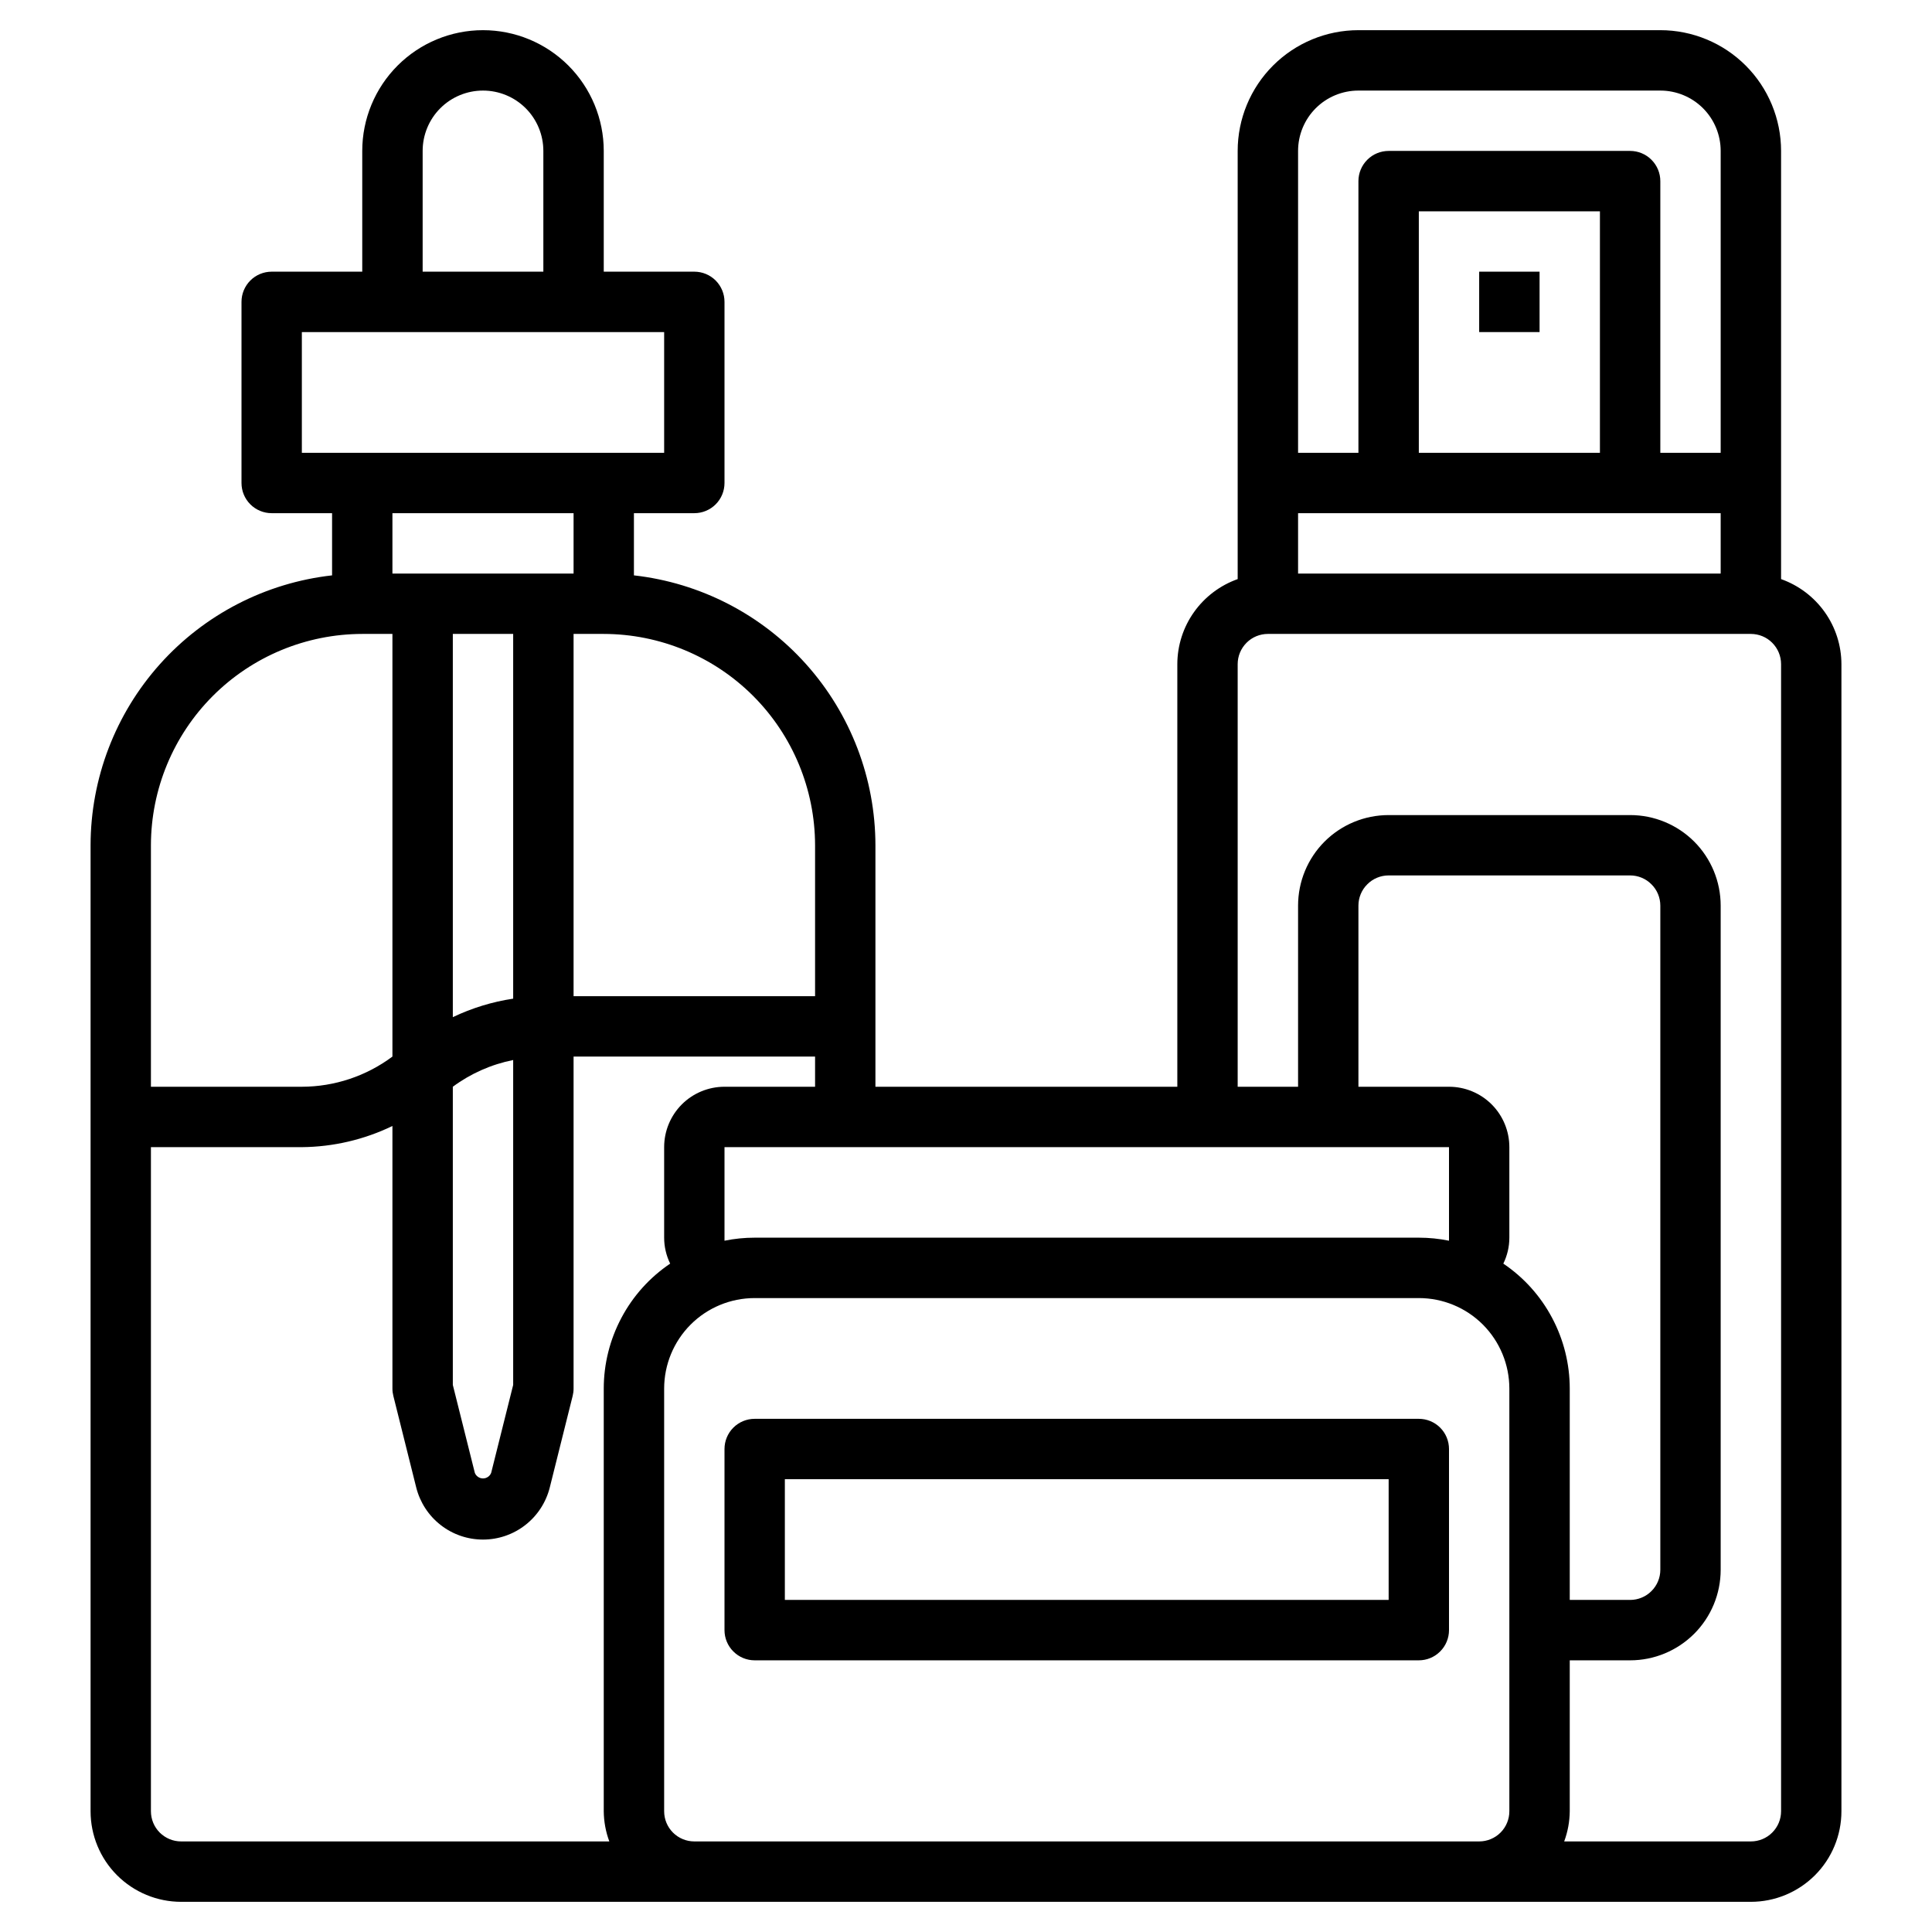
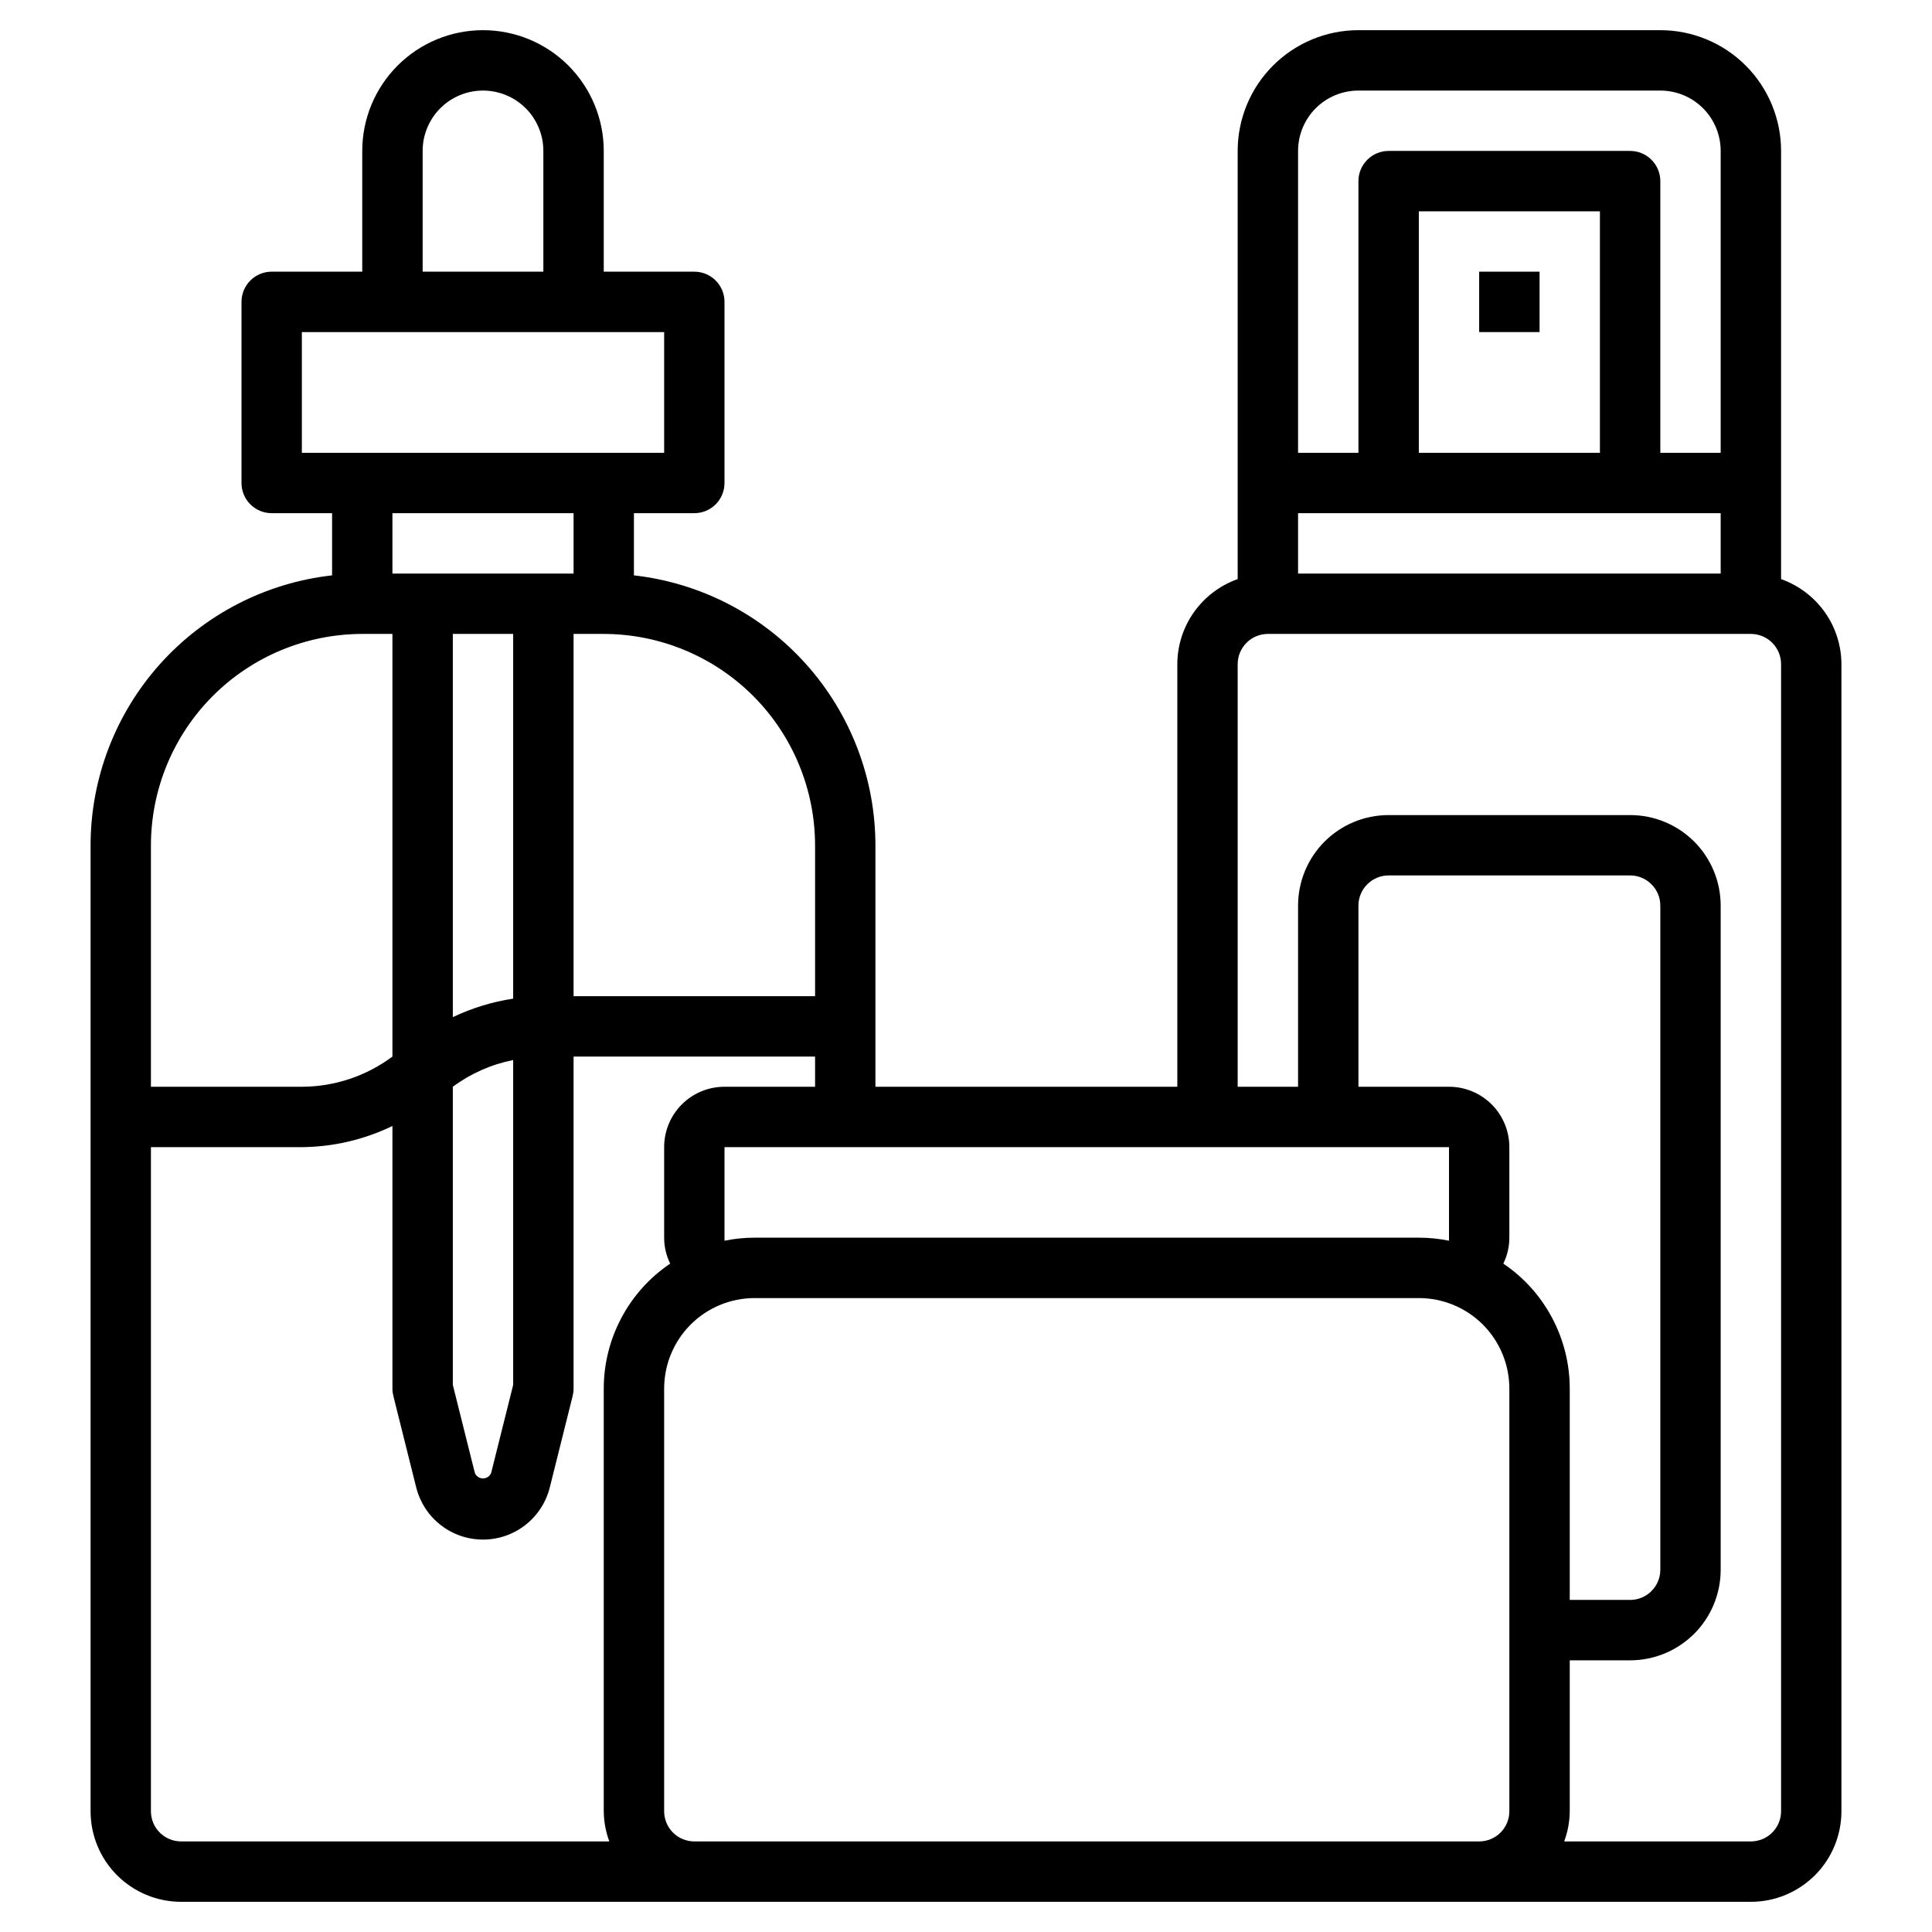
<svg xmlns="http://www.w3.org/2000/svg" width="42" height="42" viewBox="0 0 42 42" fill="none">
-   <path d="M30.844 30.844H16.406C16.232 30.844 16.065 30.913 15.942 31.036C15.819 31.159 15.75 31.326 15.75 31.5V35.438C15.75 35.611 15.819 35.779 15.942 35.901C16.065 36.025 16.232 36.094 16.406 36.094H30.844C31.018 36.094 31.185 36.025 31.308 35.901C31.431 35.779 31.5 35.611 31.5 35.438V31.5C31.5 31.326 31.431 31.159 31.308 31.036C31.185 30.913 31.018 30.844 30.844 30.844ZM30.188 34.781H17.062V32.156H30.188V34.781Z" fill="black" />
-   <path d="M38.719 12.589V3.281C38.719 2.585 38.442 1.917 37.95 1.425C37.458 0.933 36.79 0.656 36.094 0.656H29.531C28.835 0.656 28.167 0.933 27.675 1.425C27.183 1.917 26.906 2.585 26.906 3.281V12.589C26.524 12.725 26.192 12.975 25.957 13.306C25.722 13.636 25.595 14.032 25.594 14.438V23.625H19.031V18.375C19.029 16.923 18.493 15.522 17.525 14.44C16.557 13.358 15.224 12.67 13.781 12.508V11.156H15.094C15.268 11.156 15.435 11.087 15.558 10.964C15.681 10.841 15.75 10.674 15.75 10.5V6.562C15.75 6.388 15.681 6.222 15.558 6.098C15.435 5.975 15.268 5.906 15.094 5.906H13.125V3.281C13.125 2.585 12.848 1.917 12.356 1.425C11.864 0.933 11.196 0.656 10.5 0.656C9.804 0.656 9.136 0.933 8.644 1.425C8.152 1.917 7.875 2.585 7.875 3.281V5.906H5.906C5.732 5.906 5.565 5.975 5.442 6.098C5.319 6.222 5.25 6.388 5.25 6.562V10.5C5.25 10.674 5.319 10.841 5.442 10.964C5.565 11.087 5.732 11.156 5.906 11.156H7.219V12.508C5.776 12.67 4.443 13.358 3.475 14.44C2.507 15.522 1.971 16.923 1.969 18.375V39.375C1.969 39.897 2.176 40.398 2.545 40.767C2.915 41.136 3.415 41.344 3.938 41.344H38.062C38.585 41.344 39.085 41.136 39.455 40.767C39.824 40.398 40.031 39.897 40.031 39.375V14.438C40.03 14.032 39.903 13.636 39.668 13.306C39.433 12.975 39.101 12.725 38.719 12.589ZM34.781 9.844H30.844V4.594H34.781V9.844ZM37.406 11.156V12.469H28.219V11.156H37.406ZM29.531 1.969H36.094C36.442 1.969 36.776 2.107 37.022 2.353C37.268 2.599 37.406 2.933 37.406 3.281V9.844H36.094V3.938C36.094 3.763 36.025 3.597 35.901 3.473C35.779 3.35 35.611 3.281 35.438 3.281H30.188C30.014 3.281 29.846 3.35 29.724 3.473C29.6 3.597 29.531 3.763 29.531 3.938V9.844H28.219V3.281C28.219 2.933 28.357 2.599 28.603 2.353C28.849 2.107 29.183 1.969 29.531 1.969ZM32.681 27.47C32.767 27.294 32.812 27.102 32.812 26.906V24.938C32.812 24.589 32.674 24.256 32.428 24.009C32.182 23.763 31.848 23.625 31.5 23.625H29.531V19.688C29.531 19.514 29.6 19.346 29.724 19.224C29.846 19.1 30.014 19.031 30.188 19.031H35.438C35.611 19.031 35.779 19.1 35.901 19.224C36.025 19.346 36.094 19.514 36.094 19.688V34.125C36.094 34.299 36.025 34.466 35.901 34.589C35.779 34.712 35.611 34.781 35.438 34.781H34.125V30.188C34.125 29.651 33.993 29.123 33.741 28.649C33.49 28.175 33.126 27.77 32.681 27.47ZM31.5 24.938V26.972C31.284 26.928 31.064 26.906 30.844 26.906H16.406C16.186 26.906 15.966 26.928 15.75 26.972V24.938H31.5ZM17.719 18.375V21.656H12.469V13.781H13.125C14.343 13.783 15.511 14.267 16.372 15.128C17.233 15.989 17.717 17.157 17.719 18.375ZM11.156 13.781V21.71C10.701 21.778 10.259 21.914 9.844 22.112V13.781H11.156ZM9.844 23.625C10.233 23.337 10.681 23.139 11.156 23.044V30.107L10.678 32.017C10.665 32.053 10.64 32.084 10.608 32.106C10.576 32.128 10.539 32.14 10.5 32.14C10.461 32.14 10.424 32.128 10.392 32.106C10.36 32.084 10.335 32.053 10.322 32.017L9.844 30.107V23.625ZM9.188 3.281C9.188 2.933 9.326 2.599 9.572 2.353C9.818 2.107 10.152 1.969 10.5 1.969C10.848 1.969 11.182 2.107 11.428 2.353C11.674 2.599 11.812 2.933 11.812 3.281V5.906H9.188V3.281ZM6.562 7.219H14.438V9.844H6.562V7.219ZM12.469 11.156V12.469H8.531V11.156H12.469ZM7.875 13.781H8.531V22.969C7.963 23.393 7.272 23.624 6.562 23.625H3.281V18.375C3.283 17.157 3.767 15.989 4.628 15.128C5.489 14.267 6.657 13.783 7.875 13.781ZM3.281 39.375V24.938H6.562C7.245 24.932 7.917 24.775 8.531 24.478V30.188C8.531 30.241 8.538 30.294 8.551 30.346L9.048 32.335C9.129 32.659 9.316 32.947 9.579 33.152C9.842 33.358 10.166 33.469 10.5 33.469C10.834 33.469 11.158 33.358 11.421 33.152C11.684 32.947 11.871 32.659 11.952 32.335L12.449 30.347C12.462 30.295 12.469 30.241 12.469 30.188V22.969H17.719V23.625H15.75C15.402 23.625 15.068 23.763 14.822 24.009C14.576 24.256 14.438 24.589 14.438 24.938V26.906C14.438 27.102 14.483 27.294 14.569 27.47C14.124 27.77 13.76 28.175 13.509 28.649C13.257 29.123 13.125 29.651 13.125 30.188V39.375C13.127 39.599 13.168 39.821 13.246 40.031H3.938C3.763 40.031 3.597 39.962 3.473 39.839C3.35 39.716 3.281 39.549 3.281 39.375ZM15.094 40.031C14.92 40.031 14.753 39.962 14.63 39.839C14.507 39.716 14.438 39.549 14.438 39.375V30.188C14.438 29.665 14.645 29.165 15.014 28.795C15.383 28.426 15.884 28.219 16.406 28.219H30.844C31.366 28.219 31.867 28.426 32.236 28.795C32.605 29.165 32.812 29.665 32.812 30.188V39.375C32.812 39.549 32.743 39.716 32.62 39.839C32.497 39.962 32.33 40.031 32.156 40.031H15.094ZM38.719 39.375C38.719 39.549 38.65 39.716 38.526 39.839C38.404 39.962 38.236 40.031 38.062 40.031H34.004C34.082 39.821 34.123 39.599 34.125 39.375V36.094H35.438C35.96 36.094 36.46 35.886 36.83 35.517C37.199 35.148 37.406 34.647 37.406 34.125V19.688C37.406 19.165 37.199 18.665 36.83 18.295C36.46 17.926 35.96 17.719 35.438 17.719H30.188C29.665 17.719 29.165 17.926 28.795 18.295C28.426 18.665 28.219 19.165 28.219 19.688V23.625H26.906V14.438C26.906 14.264 26.975 14.097 27.099 13.973C27.221 13.85 27.389 13.781 27.562 13.781H38.062C38.236 13.781 38.404 13.85 38.526 13.973C38.65 14.097 38.719 14.264 38.719 14.438V39.375Z" fill="black" />
+   <path d="M38.719 12.589V3.281C38.719 2.585 38.442 1.917 37.95 1.425C37.458 0.933 36.79 0.656 36.094 0.656H29.531C28.835 0.656 28.167 0.933 27.675 1.425C27.183 1.917 26.906 2.585 26.906 3.281V12.589C26.524 12.725 26.192 12.975 25.957 13.306C25.722 13.636 25.595 14.032 25.594 14.438V23.625H19.031V18.375C19.029 16.923 18.493 15.522 17.525 14.44C16.557 13.358 15.224 12.67 13.781 12.508V11.156H15.094C15.268 11.156 15.435 11.087 15.558 10.964C15.681 10.841 15.75 10.674 15.75 10.5V6.562C15.75 6.388 15.681 6.222 15.558 6.098C15.435 5.975 15.268 5.906 15.094 5.906H13.125V3.281C13.125 2.585 12.848 1.917 12.356 1.425C11.864 0.933 11.196 0.656 10.5 0.656C9.804 0.656 9.136 0.933 8.644 1.425C8.152 1.917 7.875 2.585 7.875 3.281V5.906H5.906C5.732 5.906 5.565 5.975 5.442 6.098C5.319 6.222 5.25 6.388 5.25 6.562V10.5C5.25 10.674 5.319 10.841 5.442 10.964C5.565 11.087 5.732 11.156 5.906 11.156H7.219V12.508C5.776 12.67 4.443 13.358 3.475 14.44C2.507 15.522 1.971 16.923 1.969 18.375V39.375C1.969 39.897 2.176 40.398 2.545 40.767C2.915 41.136 3.415 41.344 3.938 41.344H38.062C38.585 41.344 39.085 41.136 39.455 40.767C39.824 40.398 40.031 39.897 40.031 39.375V14.438C40.03 14.032 39.903 13.636 39.668 13.306C39.433 12.975 39.101 12.725 38.719 12.589ZM34.781 9.844H30.844V4.594H34.781V9.844ZM37.406 11.156V12.469H28.219V11.156H37.406ZM29.531 1.969H36.094C36.442 1.969 36.776 2.107 37.022 2.353C37.268 2.599 37.406 2.933 37.406 3.281V9.844H36.094V3.938C36.094 3.763 36.025 3.597 35.901 3.473C35.779 3.35 35.611 3.281 35.438 3.281H30.188C30.014 3.281 29.846 3.35 29.724 3.473C29.6 3.597 29.531 3.763 29.531 3.938V9.844H28.219V3.281C28.219 2.933 28.357 2.599 28.603 2.353C28.849 2.107 29.183 1.969 29.531 1.969ZM32.681 27.47C32.767 27.294 32.812 27.102 32.812 26.906V24.938C32.812 24.589 32.674 24.256 32.428 24.009C32.182 23.763 31.848 23.625 31.5 23.625H29.531V19.688C29.531 19.514 29.6 19.346 29.724 19.224C29.846 19.1 30.014 19.031 30.188 19.031H35.438C35.611 19.031 35.779 19.1 35.901 19.224C36.025 19.346 36.094 19.514 36.094 19.688V34.125C36.094 34.299 36.025 34.466 35.901 34.589C35.779 34.712 35.611 34.781 35.438 34.781H34.125V30.188C34.125 29.651 33.993 29.123 33.741 28.649C33.49 28.175 33.126 27.77 32.681 27.47ZM31.5 24.938V26.972C31.284 26.928 31.064 26.906 30.844 26.906H16.406C16.186 26.906 15.966 26.928 15.75 26.972V24.938H31.5ZM17.719 18.375V21.656H12.469V13.781H13.125C14.343 13.783 15.511 14.267 16.372 15.128C17.233 15.989 17.717 17.157 17.719 18.375ZM11.156 13.781V21.71C10.701 21.778 10.259 21.914 9.844 22.112V13.781H11.156ZM9.844 23.625C10.233 23.337 10.681 23.139 11.156 23.044V30.107L10.678 32.017C10.665 32.053 10.64 32.084 10.608 32.106C10.576 32.128 10.539 32.14 10.5 32.14C10.461 32.14 10.424 32.128 10.392 32.106C10.36 32.084 10.335 32.053 10.322 32.017L9.844 30.107V23.625ZM9.188 3.281C9.188 2.933 9.326 2.599 9.572 2.353C9.818 2.107 10.152 1.969 10.5 1.969C10.848 1.969 11.182 2.107 11.428 2.353C11.674 2.599 11.812 2.933 11.812 3.281V5.906H9.188V3.281ZM6.562 7.219H14.438V9.844H6.562V7.219ZM12.469 11.156V12.469H8.531V11.156H12.469ZM7.875 13.781H8.531V22.969C7.963 23.393 7.272 23.624 6.562 23.625H3.281V18.375C3.283 17.157 3.767 15.989 4.628 15.128C5.489 14.267 6.657 13.783 7.875 13.781ZM3.281 39.375V24.938H6.562C7.245 24.932 7.917 24.775 8.531 24.478V30.188C8.531 30.241 8.538 30.294 8.551 30.346L9.048 32.335C9.129 32.659 9.316 32.947 9.579 33.152C9.842 33.358 10.166 33.469 10.5 33.469C10.834 33.469 11.158 33.358 11.421 33.152C11.684 32.947 11.871 32.659 11.952 32.335L12.449 30.347C12.462 30.295 12.469 30.241 12.469 30.188V22.969H17.719V23.625H15.75C15.402 23.625 15.068 23.763 14.822 24.009C14.576 24.256 14.438 24.589 14.438 24.938V26.906C14.438 27.102 14.483 27.294 14.569 27.47C14.124 27.77 13.76 28.175 13.509 28.649C13.257 29.123 13.125 29.651 13.125 30.188V39.375C13.127 39.599 13.168 39.821 13.246 40.031H3.938C3.763 40.031 3.597 39.962 3.473 39.839C3.35 39.716 3.281 39.549 3.281 39.375ZM15.094 40.031C14.92 40.031 14.753 39.962 14.63 39.839C14.507 39.716 14.438 39.549 14.438 39.375V30.188C14.438 29.665 14.645 29.165 15.014 28.795C15.383 28.426 15.884 28.219 16.406 28.219H30.844C31.366 28.219 31.867 28.426 32.236 28.795C32.605 29.165 32.812 29.665 32.812 30.188V39.375C32.812 39.549 32.743 39.716 32.62 39.839C32.497 39.962 32.33 40.031 32.156 40.031H15.094ZM38.719 39.375C38.719 39.549 38.65 39.716 38.526 39.839C38.404 39.962 38.236 40.031 38.062 40.031H34.004C34.082 39.821 34.123 39.599 34.125 39.375V36.094H35.438C35.96 36.094 36.46 35.886 36.83 35.517C37.199 35.148 37.406 34.647 37.406 34.125V19.688C37.406 19.165 37.199 18.665 36.83 18.295C36.46 17.926 35.96 17.719 35.438 17.719H30.188C29.665 17.719 29.165 17.926 28.795 18.295C28.426 18.665 28.219 19.165 28.219 19.688V23.625H26.906V14.438C26.906 14.264 26.975 14.097 27.099 13.973C27.221 13.85 27.389 13.781 27.562 13.781H38.062C38.236 13.781 38.404 13.85 38.526 13.973C38.65 14.097 38.719 14.264 38.719 14.438Z" fill="black" />
  <path d="M33.469 5.906H32.156V7.219H33.469V5.906Z" fill="black" />
</svg>